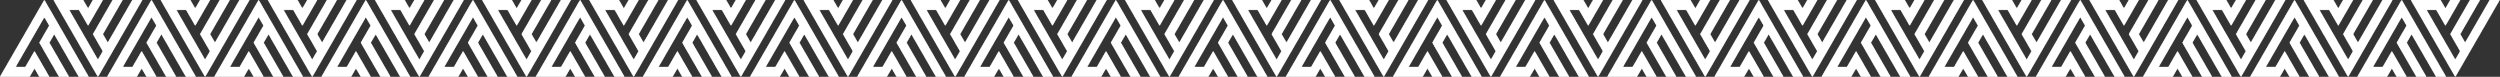
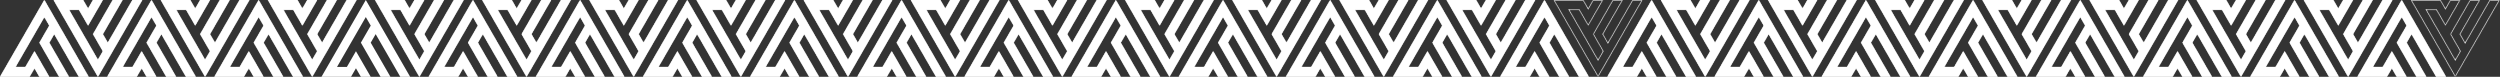
<svg xmlns="http://www.w3.org/2000/svg" width="2083" height="64" viewBox="0 0 2083 64" fill="none">
  <rect x="0" y="0" width="2083" height="64" fill="#333333" stroke="none" />
  <mask id="path-1-inside-1_1120_336" fill="white">
    <path d="M36.949 14.223L41.054 21.335L32.843 35.558L49.264 64H57.475L41.054 35.558L45.16 28.446L65.686 64H73.898L36.949 5.82337e-05L0 64H24.632L28.737 56.893L32.841 64H41.052L28.737 42.669L21.164 55.788H12.952L36.949 14.223Z" />
    <path d="M81.588 49.777L85.694 42.665L77.483 28.442L93.903 0H102.114L85.694 28.442L89.8 35.554L110.326 0H118.537L81.588 64L44.64 0H69.271L73.377 7.107L77.48 0H85.692L73.377 21.331L65.803 8.212H57.592L81.588 49.777Z" />
    <path d="M126.228 14.223L130.334 21.335L122.123 35.558L138.543 64H146.754L130.334 35.558L134.44 28.446L154.966 64H163.177L126.228 5.82337e-05L89.28 64H113.911L118.017 56.893L122.12 64H130.332L118.017 42.669L110.443 55.788H102.232L126.228 14.223Z" />
    <path d="M170.868 49.777L174.974 42.665L166.762 28.442L183.183 5.72205e-05H191.394L174.974 28.442L179.08 35.554L199.606 5.72205e-05H207.817L170.868 64L133.919 5.72205e-05H158.551L162.657 7.107L166.76 5.72205e-05H174.971L162.657 21.331L155.083 8.212H146.872L170.868 49.777Z" />
    <path d="M215.508 14.223L219.614 21.335L211.402 35.558L227.823 64H236.034L219.614 35.558L223.719 28.446L244.245 64H252.457L215.508 5.82337e-05L178.559 64H203.191L207.297 56.893L211.4 64H219.611L207.297 42.669L199.723 55.788H191.511L215.508 14.223Z" />
    <path d="M260.148 49.777L264.253 42.665L256.042 28.442L272.462 5.72205e-05H280.674L264.253 28.442L268.359 35.554L288.885 5.72205e-05H297.097L260.148 64L223.199 5.72205e-05H247.831L251.936 7.107L256.04 5.72205e-05H264.251L251.936 21.331L244.363 8.212H236.151L260.148 49.777Z" />
    <path d="M304.788 14.223L308.893 21.335L300.682 35.558L317.102 64H325.314L308.893 35.558L312.999 28.446L333.525 64H341.736L304.788 5.82337e-05L267.839 64H292.47L296.576 56.893L300.679 64H308.891L296.576 42.669L289.002 55.788H280.791L304.788 14.223Z" />
    <path d="M349.427 49.777L353.533 42.665L345.322 28.442L361.742 5.72205e-05H369.953L353.533 28.442L357.639 35.554L378.165 5.72205e-05H386.376L349.427 64L312.479 5.72205e-05H337.11L341.216 7.107L345.319 5.72205e-05H353.531L341.216 21.331L333.642 8.212H325.431L349.427 49.777Z" />
    <path d="M394.067 14.223L398.173 21.335L389.961 35.558L406.382 64H414.593L398.173 35.558L402.279 28.446L422.805 64H431.016L394.067 5.82337e-05L357.118 64H381.75L385.856 56.893L389.959 64H398.17L385.856 42.669L378.282 55.788H370.071L394.067 14.223Z" />
    <path d="M438.707 49.777L442.813 42.665L434.601 28.442L451.022 5.72205e-05H459.233L442.813 28.442L446.918 35.554L467.444 5.72205e-05H475.656L438.707 64L401.758 5.72205e-05H426.39L430.496 7.107L434.599 5.72205e-05H442.81L430.496 21.331L422.922 8.212H414.71L438.707 49.777Z" />
    <path d="M483.347 14.223L487.452 21.335L479.241 35.558L495.661 64H503.873L487.452 35.558L491.558 28.446L512.084 64H520.296L483.347 5.82337e-05L446.398 64H471.03L475.135 56.893L479.239 64H487.45L475.135 42.669L467.562 55.788H459.35L483.347 14.223Z" />
    <path d="M527.987 49.777L532.092 42.665L523.881 28.442L540.301 5.72205e-05H548.513L532.092 28.442L536.198 35.554L556.724 5.72205e-05H564.935L527.987 64L491.038 5.72205e-05H515.669L519.775 7.107L523.878 5.72205e-05H532.09L519.775 21.331L512.201 8.212H503.99L527.987 49.777Z" />
    <path d="M572.626 14.223L576.732 21.335L568.521 35.558L584.941 64H593.152L576.732 35.558L580.838 28.446L601.364 64H609.575L572.626 5.82337e-05L535.678 64H560.309L564.415 56.893L568.518 64H576.73L564.415 42.669L556.841 55.788H548.63L572.626 14.223Z" />
    <path d="M617.266 49.777L621.372 42.665L613.16 28.442L629.581 5.72205e-05H637.792L621.372 28.442L625.478 35.554L646.004 5.72205e-05H654.215L617.266 64L580.317 5.72205e-05H604.949L609.055 7.107L613.158 5.72205e-05H621.369L609.055 21.331L601.481 8.212H593.27L617.266 49.777Z" />
    <path d="M661.906 14.223L666.012 21.335L657.8 35.558L674.221 64H682.432L666.012 35.558L670.117 28.446L690.643 64H698.855L661.906 5.82337e-05L624.957 64H649.589L653.695 56.893L657.798 64H666.009L653.695 42.669L646.121 55.788H637.909L661.906 14.223Z" />
    <path d="M706.546 49.777L710.651 42.665L702.44 28.442L718.86 5.72205e-05H727.072L710.651 28.442L714.757 35.554L735.283 5.72205e-05H743.495L706.546 64L669.597 5.72205e-05H694.229L698.334 7.107L702.438 5.72205e-05H710.649L698.334 21.331L690.76 8.212H682.549L706.546 49.777Z" />
    <path d="M751.185 14.223L755.291 21.335L747.08 35.558L763.5 64H771.711L755.291 35.558L759.397 28.446L779.923 64H788.134L751.185 5.82337e-05L714.237 64H738.868L742.974 56.893L747.077 64H755.289L742.974 42.669L735.4 55.788H727.189L751.185 14.223Z" />
    <path d="M795.825 49.777L799.931 42.665L791.72 28.442L808.14 5.72205e-05H816.351L799.931 28.442L804.037 35.554L824.563 5.72205e-05H832.774L795.825 64L758.876 5.72205e-05H783.508L787.614 7.107L791.717 5.72205e-05H799.929L787.614 21.331L780.04 8.212H771.829L795.825 49.777Z" />
    <path d="M840.465 14.223L844.571 21.335L836.359 35.558L852.78 64H860.991L844.571 35.558L848.676 28.446L869.202 64H877.414L840.465 5.82337e-05L803.516 64H828.148L832.254 56.893L836.357 64H844.568L832.254 42.669L824.68 55.788H816.468L840.465 14.223Z" />
    <path d="M885.105 49.777L889.21 42.665L880.999 28.442L897.419 5.72205e-05H905.631L889.21 28.442L893.316 35.554L913.842 5.72205e-05H922.054L885.105 64L848.156 5.72205e-05H872.788L876.893 7.107L880.997 5.72205e-05H889.208L876.893 21.331L869.32 8.212H861.108L885.105 49.777Z" />
    <path d="M929.745 14.223L933.85 21.335L925.639 35.558L942.059 64H950.271L933.85 35.558L937.956 28.446L958.482 64H966.693L929.745 5.82337e-05L892.796 64H917.427L921.533 56.893L925.636 64H933.848L921.533 42.669L913.959 55.788H905.748L929.745 14.223Z" />
    <path d="M974.384 49.777L978.49 42.665L970.279 28.442L986.699 5.72205e-05H994.91L978.49 28.442L982.596 35.554L1003.12 5.72205e-05H1011.33L974.384 64L937.435 5.72205e-05H962.067L966.173 7.107L970.276 5.72205e-05H978.488L966.173 21.331L958.599 8.212H950.388L974.384 49.777Z" />
    <path d="M1019.02 14.223L1023.13 21.335L1014.92 35.558L1031.34 64H1039.55L1023.13 35.558L1027.24 28.446L1047.76 64H1055.97L1019.02 5.82337e-05L982.075 64H1006.71L1010.81 56.893L1014.92 64H1023.13L1010.81 42.669L1003.24 55.788H995.027L1019.02 14.223Z" />
    <path d="M1063.66 49.777L1067.77 42.665L1059.56 28.442L1075.98 5.72205e-05H1084.19L1067.77 28.442L1071.88 35.554L1092.4 5.72205e-05H1100.61L1063.66 64L1026.72 5.72205e-05H1051.35L1055.45 7.107L1059.56 5.72205e-05H1067.77L1055.45 21.331L1047.88 8.212H1039.67L1063.66 49.777Z" />
    <path d="M1108.3 14.223L1112.41 21.335L1104.2 35.558L1120.62 64H1128.83L1112.41 35.558L1116.52 28.446L1137.04 64H1145.25L1108.3 5.82337e-05L1071.35 64H1095.99L1100.09 56.893L1104.2 64H1112.41L1100.09 42.669L1092.52 55.788H1084.31L1108.3 14.223Z" />
    <path d="M1152.94 49.777L1157.05 42.665L1148.84 28.442L1165.26 5.72205e-05H1173.47L1157.05 28.442L1161.15 35.554L1181.68 5.72205e-05H1189.89L1152.94 64L1115.99 5.72205e-05H1140.63L1144.73 7.107L1148.84 5.72205e-05H1157.05L1144.73 21.331L1137.16 8.212H1128.95L1152.94 49.777Z" />
    <path d="M1197.58 14.223L1201.69 21.335L1193.48 35.558L1209.9 64H1218.11L1201.69 35.558L1205.79 28.446L1226.32 64H1234.53L1197.58 5.82337e-05L1160.63 64H1185.27L1189.37 56.893L1193.48 64H1201.69L1189.37 42.669L1181.8 55.788H1173.59L1197.58 14.223Z" />
    <path d="M1242.22 49.777L1246.33 42.665L1238.12 28.442L1254.54 5.72205e-05H1262.75L1246.33 28.442L1250.43 35.554L1270.96 5.72205e-05H1279.17L1242.22 64L1205.27 5.72205e-05H1229.91L1234.01 7.107L1238.11 5.72205e-05H1246.33L1234.01 21.331L1226.44 8.212H1218.23L1242.22 49.777Z" />
    <path d="M1286.86 14.223L1290.97 21.335L1282.76 35.558L1299.18 64H1307.39L1290.97 35.558L1295.07 28.446L1315.6 64H1323.81L1286.86 5.82337e-05L1249.91 64H1274.55L1278.65 56.893L1282.75 64H1290.97L1278.65 42.669L1271.08 55.788H1262.87L1286.86 14.223Z" />
    <path d="M1331.5 49.777L1335.61 42.665L1327.4 28.442L1343.82 5.72205e-05H1352.03L1335.61 28.442L1339.71 35.554L1360.24 5.72205e-05H1368.45L1331.5 64L1294.55 5.72205e-05H1319.19L1323.29 7.107L1327.39 5.72205e-05H1335.61L1323.29 21.331L1315.72 8.212H1307.51L1331.5 49.777Z" />
    <path d="M1376.14 14.223L1380.25 21.335L1372.04 35.558L1388.46 64H1396.67L1380.25 35.558L1384.35 28.446L1404.88 64H1413.09L1376.14 5.82337e-05L1339.19 64H1363.83L1367.93 56.893L1372.03 64H1380.25L1367.93 42.669L1360.36 55.788H1352.15L1376.14 14.223Z" />
    <path d="M1420.78 49.777L1424.89 42.665L1416.68 28.442L1433.1 5.72205e-05H1441.31L1424.89 28.442L1428.99 35.554L1449.52 5.72205e-05H1457.73L1420.78 64L1383.83 5.72205e-05H1408.46L1412.57 7.107L1416.67 5.72205e-05H1424.89L1412.57 21.331L1405 8.212H1396.79L1420.78 49.777Z" />
    <path d="M1465.42 14.223L1469.53 21.335L1461.32 35.558L1477.74 64H1485.95L1469.53 35.558L1473.63 28.446L1494.16 64H1502.37L1465.42 5.82337e-05L1428.47 64H1453.1L1457.21 56.893L1461.31 64H1469.53L1457.21 42.669L1449.64 55.788H1441.43L1465.42 14.223Z" />
    <path d="M1510.06 49.777L1514.17 42.665L1505.96 28.442L1522.38 5.72205e-05H1530.59L1514.17 28.442L1518.27 35.554L1538.8 5.72205e-05H1547.01L1510.06 64L1473.11 5.72205e-05H1497.74L1501.85 7.107L1505.95 5.72205e-05H1514.16L1501.85 21.331L1494.28 8.212H1486.07L1510.06 49.777Z" />
    <path d="M1554.7 14.223L1558.81 21.335L1550.6 35.558L1567.02 64H1575.23L1558.81 35.558L1562.91 28.446L1583.44 64H1591.65L1554.7 5.82337e-05L1517.75 64H1542.38L1546.49 56.893L1550.59 64H1558.8L1546.49 42.669L1538.92 55.788H1530.7L1554.7 14.223Z" />
    <path d="M1599.34 49.777L1603.45 42.665L1595.24 28.442L1611.66 5.72205e-05H1619.87L1603.45 28.442L1607.55 35.554L1628.08 5.72205e-05H1636.29L1599.34 64L1562.39 5.72205e-05H1587.02L1591.13 7.107L1595.23 5.72205e-05H1603.44L1591.13 21.331L1583.56 8.212H1575.34L1599.34 49.777Z" />
    <path d="M1643.98 14.223L1648.09 21.335L1639.88 35.558L1656.3 64H1664.51L1648.09 35.558L1652.19 28.446L1672.72 64H1680.93L1643.98 5.82337e-05L1607.03 64H1631.66L1635.77 56.893L1639.87 64H1648.08L1635.77 42.669L1628.2 55.788H1619.98L1643.98 14.223Z" />
    <path d="M1688.62 49.777L1692.73 42.665L1684.52 28.442L1700.94 5.72205e-05H1709.15L1692.73 28.442L1696.83 35.554L1717.36 5.72205e-05H1725.57L1688.62 64L1651.67 5.72205e-05H1676.3L1680.41 7.107L1684.51 5.72205e-05H1692.72L1680.41 21.331L1672.84 8.212H1664.62L1688.62 49.777Z" />
    <path d="M1733.26 14.223L1737.37 21.335L1729.15 35.558L1745.58 64H1753.79L1737.37 35.558L1741.47 28.446L1762 64H1770.21L1733.26 5.82337e-05L1696.31 64H1720.94L1725.05 56.893L1729.15 64H1737.36L1725.05 42.669L1717.48 55.788H1709.26L1733.26 14.223Z" />
    <path d="M1777.9 49.777L1782.01 42.665L1773.79 28.442L1790.21 5.72205e-05H1798.43L1782.01 28.442L1786.11 35.554L1806.64 5.72205e-05H1814.85L1777.9 64L1740.95 5.72205e-05H1765.58L1769.69 7.107L1773.79 5.72205e-05H1782L1769.69 21.331L1762.11 8.212H1753.9L1777.9 49.777Z" />
    <path d="M1822.54 14.223L1826.65 21.335L1818.43 35.558L1834.85 64H1843.07L1826.65 35.558L1830.75 28.446L1851.28 64H1859.49L1822.54 5.82337e-05L1785.59 64H1810.22L1814.33 56.893L1818.43 64H1826.64L1814.33 42.669L1806.75 55.788H1798.54L1822.54 14.223Z" />
    <path d="M1867.18 49.777L1871.29 42.665L1863.07 28.442L1879.49 5.72205e-05H1887.71L1871.29 28.442L1875.39 35.554L1895.92 5.72205e-05H1904.13L1867.18 64L1830.23 5.72205e-05H1854.86L1858.97 7.107L1863.07 5.72205e-05H1871.28L1858.97 21.331L1851.39 8.212H1843.18L1867.18 49.777Z" />
    <path d="M1911.82 14.223L1915.93 21.335L1907.71 35.558L1924.13 64H1932.35L1915.93 35.558L1920.03 28.446L1940.56 64H1948.77L1911.82 5.82337e-05L1874.87 64H1899.5L1903.61 56.893L1907.71 64H1915.92L1903.61 42.669L1896.03 55.788H1887.82L1911.82 14.223Z" />
    <path d="M1956.46 49.777L1960.56 42.665L1952.35 28.442L1968.77 5.72205e-05H1976.99L1960.56 28.442L1964.67 35.554L1985.2 5.72205e-05H1993.41L1956.46 64L1919.51 5.72205e-05H1944.14L1948.25 7.107L1952.35 5.72205e-05H1960.56L1948.25 21.331L1940.67 8.212H1932.46L1956.46 49.777Z" />
    <path d="M2001.1 14.223L2005.2 21.335L1996.99 35.558L2013.41 64H2021.63L2005.2 35.558L2009.31 28.446L2029.84 64H2038.05L2001.1 5.82337e-05L1964.15 64H1988.78L1992.89 56.893L1996.99 64H2005.2L1992.89 42.669L1985.31 55.788H1977.1L2001.1 14.223Z" />
    <path d="M2045.74 49.777L2049.84 42.665L2041.63 28.442L2058.05 5.72205e-05H2066.26L2049.84 28.442L2053.95 35.554L2074.48 5.72205e-05H2082.69L2045.74 64L2008.79 5.72205e-05H2033.42L2037.53 7.107L2041.63 5.72205e-05H2049.84L2037.53 21.331L2029.95 8.212H2021.74L2045.74 49.777Z" />
  </mask>
  <path d="M36.949 14.223L41.054 21.335L32.843 35.558L49.264 64H57.475L41.054 35.558L45.16 28.446L65.686 64H73.898L36.949 5.82337e-05L0 64H24.632L28.737 56.893L32.841 64H41.052L28.737 42.669L21.164 55.788H12.952L36.949 14.223Z" fill="white" />
  <path d="M81.588 49.777L85.694 42.665L77.483 28.442L93.903 0H102.114L85.694 28.442L89.8 35.554L110.326 0H118.537L81.588 64L44.64 0H69.271L73.377 7.107L77.48 0H85.692L73.377 21.331L65.803 8.212H57.592L81.588 49.777Z" fill="white" />
  <path d="M126.228 14.223L130.334 21.335L122.123 35.558L138.543 64H146.754L130.334 35.558L134.44 28.446L154.966 64H163.177L126.228 5.82337e-05L89.28 64H113.911L118.017 56.893L122.12 64H130.332L118.017 42.669L110.443 55.788H102.232L126.228 14.223Z" fill="white" />
  <path d="M170.868 49.777L174.974 42.665L166.762 28.442L183.183 5.72205e-05H191.394L174.974 28.442L179.08 35.554L199.606 5.72205e-05H207.817L170.868 64L133.919 5.72205e-05H158.551L162.657 7.107L166.76 5.72205e-05H174.971L162.657 21.331L155.083 8.212H146.872L170.868 49.777Z" fill="white" />
  <path d="M215.508 14.223L219.614 21.335L211.402 35.558L227.823 64H236.034L219.614 35.558L223.719 28.446L244.245 64H252.457L215.508 5.82337e-05L178.559 64H203.191L207.297 56.893L211.4 64H219.611L207.297 42.669L199.723 55.788H191.511L215.508 14.223Z" fill="white" />
  <path d="M260.148 49.777L264.253 42.665L256.042 28.442L272.462 5.72205e-05H280.674L264.253 28.442L268.359 35.554L288.885 5.72205e-05H297.097L260.148 64L223.199 5.72205e-05H247.831L251.936 7.107L256.04 5.72205e-05H264.251L251.936 21.331L244.363 8.212H236.151L260.148 49.777Z" fill="white" />
  <path d="M304.788 14.223L308.893 21.335L300.682 35.558L317.102 64H325.314L308.893 35.558L312.999 28.446L333.525 64H341.736L304.788 5.82337e-05L267.839 64H292.47L296.576 56.893L300.679 64H308.891L296.576 42.669L289.002 55.788H280.791L304.788 14.223Z" fill="white" />
  <path d="M349.427 49.777L353.533 42.665L345.322 28.442L361.742 5.72205e-05H369.953L353.533 28.442L357.639 35.554L378.165 5.72205e-05H386.376L349.427 64L312.479 5.72205e-05H337.11L341.216 7.107L345.319 5.72205e-05H353.531L341.216 21.331L333.642 8.212H325.431L349.427 49.777Z" fill="white" />
  <path d="M394.067 14.223L398.173 21.335L389.961 35.558L406.382 64H414.593L398.173 35.558L402.279 28.446L422.805 64H431.016L394.067 5.82337e-05L357.118 64H381.75L385.856 56.893L389.959 64H398.17L385.856 42.669L378.282 55.788H370.071L394.067 14.223Z" fill="white" />
  <path d="M438.707 49.777L442.813 42.665L434.601 28.442L451.022 5.72205e-05H459.233L442.813 28.442L446.918 35.554L467.444 5.72205e-05H475.656L438.707 64L401.758 5.72205e-05H426.39L430.496 7.107L434.599 5.72205e-05H442.81L430.496 21.331L422.922 8.212H414.71L438.707 49.777Z" fill="white" />
  <path d="M483.347 14.223L487.452 21.335L479.241 35.558L495.661 64H503.873L487.452 35.558L491.558 28.446L512.084 64H520.296L483.347 5.82337e-05L446.398 64H471.03L475.135 56.893L479.239 64H487.45L475.135 42.669L467.562 55.788H459.35L483.347 14.223Z" fill="white" />
  <path d="M527.987 49.777L532.092 42.665L523.881 28.442L540.301 5.72205e-05H548.513L532.092 28.442L536.198 35.554L556.724 5.72205e-05H564.935L527.987 64L491.038 5.72205e-05H515.669L519.775 7.107L523.878 5.72205e-05H532.09L519.775 21.331L512.201 8.212H503.99L527.987 49.777Z" fill="white" />
  <path d="M572.626 14.223L576.732 21.335L568.521 35.558L584.941 64H593.152L576.732 35.558L580.838 28.446L601.364 64H609.575L572.626 5.82337e-05L535.678 64H560.309L564.415 56.893L568.518 64H576.73L564.415 42.669L556.841 55.788H548.63L572.626 14.223Z" fill="white" />
  <path d="M617.266 49.777L621.372 42.665L613.16 28.442L629.581 5.72205e-05H637.792L621.372 28.442L625.478 35.554L646.004 5.72205e-05H654.215L617.266 64L580.317 5.72205e-05H604.949L609.055 7.107L613.158 5.72205e-05H621.369L609.055 21.331L601.481 8.212H593.27L617.266 49.777Z" fill="white" />
  <path d="M661.906 14.223L666.012 21.335L657.8 35.558L674.221 64H682.432L666.012 35.558L670.117 28.446L690.643 64H698.855L661.906 5.82337e-05L624.957 64H649.589L653.695 56.893L657.798 64H666.009L653.695 42.669L646.121 55.788H637.909L661.906 14.223Z" fill="white" />
  <path d="M706.546 49.777L710.651 42.665L702.44 28.442L718.86 5.72205e-05H727.072L710.651 28.442L714.757 35.554L735.283 5.72205e-05H743.495L706.546 64L669.597 5.72205e-05H694.229L698.334 7.107L702.438 5.72205e-05H710.649L698.334 21.331L690.76 8.212H682.549L706.546 49.777Z" fill="white" />
  <path d="M751.185 14.223L755.291 21.335L747.08 35.558L763.5 64H771.711L755.291 35.558L759.397 28.446L779.923 64H788.134L751.185 5.82337e-05L714.237 64H738.868L742.974 56.893L747.077 64H755.289L742.974 42.669L735.4 55.788H727.189L751.185 14.223Z" fill="white" />
  <path d="M795.825 49.777L799.931 42.665L791.72 28.442L808.14 5.72205e-05H816.351L799.931 28.442L804.037 35.554L824.563 5.72205e-05H832.774L795.825 64L758.876 5.72205e-05H783.508L787.614 7.107L791.717 5.72205e-05H799.929L787.614 21.331L780.04 8.212H771.829L795.825 49.777Z" fill="white" />
  <path d="M840.465 14.223L844.571 21.335L836.359 35.558L852.78 64H860.991L844.571 35.558L848.676 28.446L869.202 64H877.414L840.465 5.82337e-05L803.516 64H828.148L832.254 56.893L836.357 64H844.568L832.254 42.669L824.68 55.788H816.468L840.465 14.223Z" fill="white" />
  <path d="M885.105 49.777L889.21 42.665L880.999 28.442L897.419 5.72205e-05H905.631L889.21 28.442L893.316 35.554L913.842 5.72205e-05H922.054L885.105 64L848.156 5.72205e-05H872.788L876.893 7.107L880.997 5.72205e-05H889.208L876.893 21.331L869.32 8.212H861.108L885.105 49.777Z" fill="white" />
  <path d="M929.745 14.223L933.85 21.335L925.639 35.558L942.059 64H950.271L933.85 35.558L937.956 28.446L958.482 64H966.693L929.745 5.82337e-05L892.796 64H917.427L921.533 56.893L925.636 64H933.848L921.533 42.669L913.959 55.788H905.748L929.745 14.223Z" fill="white" />
  <path d="M974.384 49.777L978.49 42.665L970.279 28.442L986.699 5.72205e-05H994.91L978.49 28.442L982.596 35.554L1003.12 5.72205e-05H1011.33L974.384 64L937.435 5.72205e-05H962.067L966.173 7.107L970.276 5.72205e-05H978.488L966.173 21.331L958.599 8.212H950.388L974.384 49.777Z" fill="white" />
  <path d="M1019.02 14.223L1023.13 21.335L1014.92 35.558L1031.34 64H1039.55L1023.13 35.558L1027.24 28.446L1047.76 64H1055.97L1019.02 5.82337e-05L982.075 64H1006.71L1010.81 56.893L1014.92 64H1023.13L1010.81 42.669L1003.24 55.788H995.027L1019.02 14.223Z" fill="white" />
  <path d="M1063.66 49.777L1067.77 42.665L1059.56 28.442L1075.98 5.72205e-05H1084.19L1067.77 28.442L1071.88 35.554L1092.4 5.72205e-05H1100.61L1063.66 64L1026.72 5.72205e-05H1051.35L1055.45 7.107L1059.56 5.72205e-05H1067.77L1055.45 21.331L1047.88 8.212H1039.67L1063.66 49.777Z" fill="white" />
  <path d="M1108.3 14.223L1112.41 21.335L1104.2 35.558L1120.62 64H1128.83L1112.41 35.558L1116.52 28.446L1137.04 64H1145.25L1108.3 5.82337e-05L1071.35 64H1095.99L1100.09 56.893L1104.2 64H1112.41L1100.09 42.669L1092.52 55.788H1084.31L1108.3 14.223Z" fill="white" />
  <path d="M1152.94 49.777L1157.05 42.665L1148.84 28.442L1165.26 5.72205e-05H1173.47L1157.05 28.442L1161.15 35.554L1181.68 5.72205e-05H1189.89L1152.94 64L1115.99 5.72205e-05H1140.63L1144.73 7.107L1148.84 5.72205e-05H1157.05L1144.73 21.331L1137.16 8.212H1128.95L1152.94 49.777Z" fill="white" />
  <path d="M1197.58 14.223L1201.69 21.335L1193.48 35.558L1209.9 64H1218.11L1201.69 35.558L1205.79 28.446L1226.32 64H1234.53L1197.58 5.82337e-05L1160.63 64H1185.27L1189.37 56.893L1193.48 64H1201.69L1189.37 42.669L1181.8 55.788H1173.59L1197.58 14.223Z" fill="white" />
  <path d="M1242.22 49.777L1246.33 42.665L1238.12 28.442L1254.54 5.72205e-05H1262.75L1246.33 28.442L1250.43 35.554L1270.96 5.72205e-05H1279.17L1242.22 64L1205.27 5.72205e-05H1229.91L1234.01 7.107L1238.11 5.72205e-05H1246.33L1234.01 21.331L1226.44 8.212H1218.23L1242.22 49.777Z" fill="white" />
  <path d="M1286.86 14.223L1290.97 21.335L1282.76 35.558L1299.18 64H1307.39L1290.97 35.558L1295.07 28.446L1315.6 64H1323.81L1286.86 5.82337e-05L1249.91 64H1274.55L1278.65 56.893L1282.75 64H1290.97L1278.65 42.669L1271.08 55.788H1262.87L1286.86 14.223Z" fill="white" />
-   <path d="M1331.5 49.777L1335.61 42.665L1327.4 28.442L1343.82 5.72205e-05H1352.03L1335.61 28.442L1339.71 35.554L1360.24 5.72205e-05H1368.45L1331.5 64L1294.55 5.72205e-05H1319.19L1323.29 7.107L1327.39 5.72205e-05H1335.61L1323.29 21.331L1315.72 8.212H1307.51L1331.5 49.777Z" fill="white" />
  <path d="M1376.14 14.223L1380.25 21.335L1372.04 35.558L1388.46 64H1396.67L1380.25 35.558L1384.35 28.446L1404.88 64H1413.09L1376.14 5.82337e-05L1339.19 64H1363.83L1367.93 56.893L1372.03 64H1380.25L1367.93 42.669L1360.36 55.788H1352.15L1376.14 14.223Z" fill="white" />
  <path d="M1420.78 49.777L1424.89 42.665L1416.68 28.442L1433.1 5.72205e-05H1441.31L1424.89 28.442L1428.99 35.554L1449.52 5.72205e-05H1457.73L1420.78 64L1383.83 5.72205e-05H1408.46L1412.57 7.107L1416.67 5.72205e-05H1424.89L1412.57 21.331L1405 8.212H1396.79L1420.78 49.777Z" fill="white" />
  <path d="M1465.42 14.223L1469.53 21.335L1461.32 35.558L1477.74 64H1485.95L1469.53 35.558L1473.63 28.446L1494.16 64H1502.37L1465.42 5.82337e-05L1428.47 64H1453.1L1457.21 56.893L1461.31 64H1469.53L1457.21 42.669L1449.64 55.788H1441.43L1465.42 14.223Z" fill="white" />
  <path d="M1510.06 49.777L1514.17 42.665L1505.96 28.442L1522.38 5.72205e-05H1530.59L1514.17 28.442L1518.27 35.554L1538.8 5.72205e-05H1547.01L1510.06 64L1473.11 5.72205e-05H1497.74L1501.85 7.107L1505.95 5.72205e-05H1514.16L1501.85 21.331L1494.28 8.212H1486.07L1510.06 49.777Z" fill="white" />
  <path d="M1554.7 14.223L1558.81 21.335L1550.6 35.558L1567.02 64H1575.23L1558.81 35.558L1562.91 28.446L1583.44 64H1591.65L1554.7 5.82337e-05L1517.75 64H1542.38L1546.49 56.893L1550.59 64H1558.8L1546.49 42.669L1538.92 55.788H1530.7L1554.7 14.223Z" fill="white" />
  <path d="M1599.34 49.777L1603.45 42.665L1595.24 28.442L1611.66 5.72205e-05H1619.87L1603.45 28.442L1607.55 35.554L1628.08 5.72205e-05H1636.29L1599.34 64L1562.39 5.72205e-05H1587.02L1591.13 7.107L1595.23 5.72205e-05H1603.44L1591.13 21.331L1583.56 8.212H1575.34L1599.34 49.777Z" fill="white" />
  <path d="M1643.98 14.223L1648.09 21.335L1639.88 35.558L1656.3 64H1664.51L1648.09 35.558L1652.19 28.446L1672.72 64H1680.93L1643.98 5.82337e-05L1607.03 64H1631.66L1635.77 56.893L1639.87 64H1648.08L1635.77 42.669L1628.2 55.788H1619.98L1643.98 14.223Z" fill="white" />
  <path d="M1688.62 49.777L1692.73 42.665L1684.52 28.442L1700.94 5.72205e-05H1709.15L1692.73 28.442L1696.83 35.554L1717.36 5.72205e-05H1725.57L1688.62 64L1651.67 5.72205e-05H1676.3L1680.41 7.107L1684.51 5.72205e-05H1692.72L1680.41 21.331L1672.84 8.212H1664.62L1688.62 49.777Z" fill="white" />
  <path d="M1733.26 14.223L1737.37 21.335L1729.15 35.558L1745.58 64H1753.79L1737.37 35.558L1741.47 28.446L1762 64H1770.21L1733.26 5.82337e-05L1696.31 64H1720.94L1725.05 56.893L1729.15 64H1737.36L1725.05 42.669L1717.48 55.788H1709.26L1733.26 14.223Z" fill="white" />
  <path d="M1777.9 49.777L1782.01 42.665L1773.79 28.442L1790.21 5.72205e-05H1798.43L1782.01 28.442L1786.11 35.554L1806.64 5.72205e-05H1814.85L1777.9 64L1740.95 5.72205e-05H1765.58L1769.69 7.107L1773.79 5.72205e-05H1782L1769.69 21.331L1762.11 8.212H1753.9L1777.9 49.777Z" fill="white" />
  <path d="M1822.54 14.223L1826.65 21.335L1818.43 35.558L1834.85 64H1843.07L1826.65 35.558L1830.75 28.446L1851.28 64H1859.49L1822.54 5.82337e-05L1785.59 64H1810.22L1814.33 56.893L1818.43 64H1826.64L1814.33 42.669L1806.75 55.788H1798.54L1822.54 14.223Z" fill="white" />
  <path d="M1867.18 49.777L1871.29 42.665L1863.07 28.442L1879.49 5.72205e-05H1887.71L1871.29 28.442L1875.39 35.554L1895.92 5.72205e-05H1904.13L1867.18 64L1830.23 5.72205e-05H1854.86L1858.97 7.107L1863.07 5.72205e-05H1871.28L1858.97 21.331L1851.39 8.212H1843.18L1867.18 49.777Z" fill="white" />
  <path d="M1911.82 14.223L1915.93 21.335L1907.71 35.558L1924.13 64H1932.35L1915.93 35.558L1920.03 28.446L1940.56 64H1948.77L1911.82 5.82337e-05L1874.87 64H1899.5L1903.61 56.893L1907.71 64H1915.92L1903.61 42.669L1896.03 55.788H1887.82L1911.82 14.223Z" fill="white" />
  <path d="M1956.46 49.777L1960.56 42.665L1952.35 28.442L1968.77 5.72205e-05H1976.99L1960.56 28.442L1964.67 35.554L1985.2 5.72205e-05H1993.41L1956.46 64L1919.51 5.72205e-05H1944.14L1948.25 7.107L1952.35 5.72205e-05H1960.56L1948.25 21.331L1940.67 8.212H1932.46L1956.46 49.777Z" fill="white" />
  <path d="M2001.1 14.223L2005.2 21.335L1996.99 35.558L2013.41 64H2021.63L2005.2 35.558L2009.31 28.446L2029.84 64H2038.05L2001.1 5.82337e-05L1964.15 64H1988.78L1992.89 56.893L1996.99 64H2005.2L1992.89 42.669L1985.31 55.788H1977.1L2001.1 14.223Z" fill="white" />
-   <path d="M2045.74 49.777L2049.84 42.665L2041.63 28.442L2058.05 5.72205e-05H2066.26L2049.84 28.442L2053.95 35.554L2074.48 5.72205e-05H2082.69L2045.74 64L2008.79 5.72205e-05H2033.42L2037.53 7.107L2041.63 5.72205e-05H2049.84L2037.53 21.331L2029.95 8.212H2021.74L2045.74 49.777Z" fill="white" />
  <path d="M36.949 14.223L41.054 21.335L32.843 35.558L49.264 64H57.475L41.054 35.558L45.16 28.446L65.686 64H73.898L36.949 5.82337e-05L0 64H24.632L28.737 56.893L32.841 64H41.052L28.737 42.669L21.164 55.788H12.952L36.949 14.223Z" stroke="white" stroke-width="0.961" mask="url(#path-1-inside-1_1120_336)" />
  <path d="M81.588 49.777L85.694 42.665L77.483 28.442L93.903 0H102.114L85.694 28.442L89.8 35.554L110.326 0H118.537L81.588 64L44.64 0H69.271L73.377 7.107L77.48 0H85.692L73.377 21.331L65.803 8.212H57.592L81.588 49.777Z" stroke="white" stroke-width="0.961" mask="url(#path-1-inside-1_1120_336)" />
  <path d="M126.228 14.223L130.334 21.335L122.123 35.558L138.543 64H146.754L130.334 35.558L134.44 28.446L154.966 64H163.177L126.228 5.82337e-05L89.28 64H113.911L118.017 56.893L122.12 64H130.332L118.017 42.669L110.443 55.788H102.232L126.228 14.223Z" stroke="white" stroke-width="0.961" mask="url(#path-1-inside-1_1120_336)" />
  <path d="M170.868 49.777L174.974 42.665L166.762 28.442L183.183 5.72205e-05H191.394L174.974 28.442L179.08 35.554L199.606 5.72205e-05H207.817L170.868 64L133.919 5.72205e-05H158.551L162.657 7.107L166.76 5.72205e-05H174.971L162.657 21.331L155.083 8.212H146.872L170.868 49.777Z" stroke="white" stroke-width="0.961" mask="url(#path-1-inside-1_1120_336)" />
  <path d="M215.508 14.223L219.614 21.335L211.402 35.558L227.823 64H236.034L219.614 35.558L223.719 28.446L244.245 64H252.457L215.508 5.82337e-05L178.559 64H203.191L207.297 56.893L211.4 64H219.611L207.297 42.669L199.723 55.788H191.511L215.508 14.223Z" stroke="white" stroke-width="0.961" mask="url(#path-1-inside-1_1120_336)" />
  <path d="M260.148 49.777L264.253 42.665L256.042 28.442L272.462 5.72205e-05H280.674L264.253 28.442L268.359 35.554L288.885 5.72205e-05H297.097L260.148 64L223.199 5.72205e-05H247.831L251.936 7.107L256.04 5.72205e-05H264.251L251.936 21.331L244.363 8.212H236.151L260.148 49.777Z" stroke="white" stroke-width="0.961" mask="url(#path-1-inside-1_1120_336)" />
-   <path d="M304.788 14.223L308.893 21.335L300.682 35.558L317.102 64H325.314L308.893 35.558L312.999 28.446L333.525 64H341.736L304.788 5.82337e-05L267.839 64H292.47L296.576 56.893L300.679 64H308.891L296.576 42.669L289.002 55.788H280.791L304.788 14.223Z" stroke="white" stroke-width="0.961" mask="url(#path-1-inside-1_1120_336)" />
  <path d="M349.427 49.777L353.533 42.665L345.322 28.442L361.742 5.72205e-05H369.953L353.533 28.442L357.639 35.554L378.165 5.72205e-05H386.376L349.427 64L312.479 5.72205e-05H337.11L341.216 7.107L345.319 5.72205e-05H353.531L341.216 21.331L333.642 8.212H325.431L349.427 49.777Z" stroke="white" stroke-width="0.961" mask="url(#path-1-inside-1_1120_336)" />
  <path d="M394.067 14.223L398.173 21.335L389.961 35.558L406.382 64H414.593L398.173 35.558L402.279 28.446L422.805 64H431.016L394.067 5.82337e-05L357.118 64H381.75L385.856 56.893L389.959 64H398.17L385.856 42.669L378.282 55.788H370.071L394.067 14.223Z" stroke="white" stroke-width="0.961" mask="url(#path-1-inside-1_1120_336)" />
  <path d="M438.707 49.777L442.813 42.665L434.601 28.442L451.022 5.72205e-05H459.233L442.813 28.442L446.918 35.554L467.444 5.72205e-05H475.656L438.707 64L401.758 5.72205e-05H426.39L430.496 7.107L434.599 5.72205e-05H442.81L430.496 21.331L422.922 8.212H414.71L438.707 49.777Z" stroke="white" stroke-width="0.961" mask="url(#path-1-inside-1_1120_336)" />
  <path d="M483.347 14.223L487.452 21.335L479.241 35.558L495.661 64H503.873L487.452 35.558L491.558 28.446L512.084 64H520.296L483.347 5.82337e-05L446.398 64H471.03L475.135 56.893L479.239 64H487.45L475.135 42.669L467.562 55.788H459.35L483.347 14.223Z" stroke="white" stroke-width="0.961" mask="url(#path-1-inside-1_1120_336)" />
  <path d="M527.987 49.777L532.092 42.665L523.881 28.442L540.301 5.72205e-05H548.513L532.092 28.442L536.198 35.554L556.724 5.72205e-05H564.935L527.987 64L491.038 5.72205e-05H515.669L519.775 7.107L523.878 5.72205e-05H532.09L519.775 21.331L512.201 8.212H503.99L527.987 49.777Z" stroke="white" stroke-width="0.961" mask="url(#path-1-inside-1_1120_336)" />
  <path d="M572.626 14.223L576.732 21.335L568.521 35.558L584.941 64H593.152L576.732 35.558L580.838 28.446L601.364 64H609.575L572.626 5.82337e-05L535.678 64H560.309L564.415 56.893L568.518 64H576.73L564.415 42.669L556.841 55.788H548.63L572.626 14.223Z" stroke="white" stroke-width="0.961" mask="url(#path-1-inside-1_1120_336)" />
  <path d="M617.266 49.777L621.372 42.665L613.16 28.442L629.581 5.72205e-05H637.792L621.372 28.442L625.478 35.554L646.004 5.72205e-05H654.215L617.266 64L580.317 5.72205e-05H604.949L609.055 7.107L613.158 5.72205e-05H621.369L609.055 21.331L601.481 8.212H593.27L617.266 49.777Z" stroke="white" stroke-width="0.961" mask="url(#path-1-inside-1_1120_336)" />
  <path d="M661.906 14.223L666.012 21.335L657.8 35.558L674.221 64H682.432L666.012 35.558L670.117 28.446L690.643 64H698.855L661.906 5.82337e-05L624.957 64H649.589L653.695 56.893L657.798 64H666.009L653.695 42.669L646.121 55.788H637.909L661.906 14.223Z" stroke="white" stroke-width="0.961" mask="url(#path-1-inside-1_1120_336)" />
  <path d="M706.546 49.777L710.651 42.665L702.44 28.442L718.86 5.72205e-05H727.072L710.651 28.442L714.757 35.554L735.283 5.72205e-05H743.495L706.546 64L669.597 5.72205e-05H694.229L698.334 7.107L702.438 5.72205e-05H710.649L698.334 21.331L690.76 8.212H682.549L706.546 49.777Z" stroke="white" stroke-width="0.961" mask="url(#path-1-inside-1_1120_336)" />
  <path d="M751.185 14.223L755.291 21.335L747.08 35.558L763.5 64H771.711L755.291 35.558L759.397 28.446L779.923 64H788.134L751.185 5.82337e-05L714.237 64H738.868L742.974 56.893L747.077 64H755.289L742.974 42.669L735.4 55.788H727.189L751.185 14.223Z" stroke="white" stroke-width="0.961" mask="url(#path-1-inside-1_1120_336)" />
  <path d="M795.825 49.777L799.931 42.665L791.72 28.442L808.14 5.72205e-05H816.351L799.931 28.442L804.037 35.554L824.563 5.72205e-05H832.774L795.825 64L758.876 5.72205e-05H783.508L787.614 7.107L791.717 5.72205e-05H799.929L787.614 21.331L780.04 8.212H771.829L795.825 49.777Z" stroke="white" stroke-width="0.961" mask="url(#path-1-inside-1_1120_336)" />
  <path d="M840.465 14.223L844.571 21.335L836.359 35.558L852.78 64H860.991L844.571 35.558L848.676 28.446L869.202 64H877.414L840.465 5.82337e-05L803.516 64H828.148L832.254 56.893L836.357 64H844.568L832.254 42.669L824.68 55.788H816.468L840.465 14.223Z" stroke="white" stroke-width="0.961" mask="url(#path-1-inside-1_1120_336)" />
  <path d="M885.105 49.777L889.21 42.665L880.999 28.442L897.419 5.72205e-05H905.631L889.21 28.442L893.316 35.554L913.842 5.72205e-05H922.054L885.105 64L848.156 5.72205e-05H872.788L876.893 7.107L880.997 5.72205e-05H889.208L876.893 21.331L869.32 8.212H861.108L885.105 49.777Z" stroke="white" stroke-width="0.961" mask="url(#path-1-inside-1_1120_336)" />
  <path d="M929.745 14.223L933.85 21.335L925.639 35.558L942.059 64H950.271L933.85 35.558L937.956 28.446L958.482 64H966.693L929.745 5.82337e-05L892.796 64H917.427L921.533 56.893L925.636 64H933.848L921.533 42.669L913.959 55.788H905.748L929.745 14.223Z" stroke="white" stroke-width="0.961" mask="url(#path-1-inside-1_1120_336)" />
  <path d="M974.384 49.777L978.49 42.665L970.279 28.442L986.699 5.72205e-05H994.91L978.49 28.442L982.596 35.554L1003.12 5.72205e-05H1011.33L974.384 64L937.435 5.72205e-05H962.067L966.173 7.107L970.276 5.72205e-05H978.488L966.173 21.331L958.599 8.212H950.388L974.384 49.777Z" stroke="white" stroke-width="0.961" mask="url(#path-1-inside-1_1120_336)" />
  <path d="M1019.02 14.223L1023.13 21.335L1014.92 35.558L1031.34 64H1039.55L1023.13 35.558L1027.24 28.446L1047.76 64H1055.97L1019.02 5.82337e-05L982.075 64H1006.71L1010.81 56.893L1014.92 64H1023.13L1010.81 42.669L1003.24 55.788H995.027L1019.02 14.223Z" stroke="white" stroke-width="0.961" mask="url(#path-1-inside-1_1120_336)" />
  <path d="M1063.66 49.777L1067.77 42.665L1059.56 28.442L1075.98 5.72205e-05H1084.19L1067.77 28.442L1071.88 35.554L1092.4 5.72205e-05H1100.61L1063.66 64L1026.72 5.72205e-05H1051.35L1055.45 7.107L1059.56 5.72205e-05H1067.77L1055.45 21.331L1047.88 8.212H1039.67L1063.66 49.777Z" stroke="white" stroke-width="0.961" mask="url(#path-1-inside-1_1120_336)" />
  <path d="M1108.3 14.223L1112.41 21.335L1104.2 35.558L1120.62 64H1128.83L1112.41 35.558L1116.52 28.446L1137.04 64H1145.25L1108.3 5.82337e-05L1071.35 64H1095.99L1100.09 56.893L1104.2 64H1112.41L1100.09 42.669L1092.52 55.788H1084.31L1108.3 14.223Z" stroke="white" stroke-width="0.961" mask="url(#path-1-inside-1_1120_336)" />
  <path d="M1152.94 49.777L1157.05 42.665L1148.84 28.442L1165.26 5.72205e-05H1173.47L1157.05 28.442L1161.15 35.554L1181.68 5.72205e-05H1189.89L1152.94 64L1115.99 5.72205e-05H1140.63L1144.73 7.107L1148.84 5.72205e-05H1157.05L1144.73 21.331L1137.16 8.212H1128.95L1152.94 49.777Z" stroke="white" stroke-width="0.961" mask="url(#path-1-inside-1_1120_336)" />
  <path d="M1197.58 14.223L1201.69 21.335L1193.48 35.558L1209.9 64H1218.11L1201.69 35.558L1205.79 28.446L1226.32 64H1234.53L1197.58 5.82337e-05L1160.63 64H1185.27L1189.37 56.893L1193.48 64H1201.69L1189.37 42.669L1181.8 55.788H1173.59L1197.58 14.223Z" stroke="white" stroke-width="0.961" mask="url(#path-1-inside-1_1120_336)" />
  <path d="M1242.22 49.777L1246.33 42.665L1238.12 28.442L1254.54 5.72205e-05H1262.75L1246.33 28.442L1250.43 35.554L1270.96 5.72205e-05H1279.17L1242.22 64L1205.27 5.72205e-05H1229.91L1234.01 7.107L1238.11 5.72205e-05H1246.33L1234.01 21.331L1226.44 8.212H1218.23L1242.22 49.777Z" stroke="white" stroke-width="0.961" mask="url(#path-1-inside-1_1120_336)" />
  <path d="M1286.86 14.223L1290.97 21.335L1282.76 35.558L1299.18 64H1307.39L1290.97 35.558L1295.07 28.446L1315.6 64H1323.81L1286.86 5.82337e-05L1249.91 64H1274.55L1278.65 56.893L1282.75 64H1290.97L1278.65 42.669L1271.08 55.788H1262.87L1286.86 14.223Z" stroke="white" stroke-width="0.961" mask="url(#path-1-inside-1_1120_336)" />
  <path d="M1331.5 49.777L1335.61 42.665L1327.4 28.442L1343.82 5.72205e-05H1352.03L1335.61 28.442L1339.71 35.554L1360.24 5.72205e-05H1368.45L1331.5 64L1294.55 5.72205e-05H1319.19L1323.29 7.107L1327.39 5.72205e-05H1335.61L1323.29 21.331L1315.72 8.212H1307.51L1331.5 49.777Z" stroke="white" stroke-width="0.961" mask="url(#path-1-inside-1_1120_336)" />
  <path d="M1376.14 14.223L1380.25 21.335L1372.04 35.558L1388.46 64H1396.67L1380.25 35.558L1384.35 28.446L1404.88 64H1413.09L1376.14 5.82337e-05L1339.19 64H1363.83L1367.93 56.893L1372.03 64H1380.25L1367.93 42.669L1360.36 55.788H1352.15L1376.14 14.223Z" stroke="white" stroke-width="0.961" mask="url(#path-1-inside-1_1120_336)" />
  <path d="M1420.78 49.777L1424.89 42.665L1416.68 28.442L1433.1 5.72205e-05H1441.31L1424.89 28.442L1428.99 35.554L1449.52 5.72205e-05H1457.73L1420.78 64L1383.83 5.72205e-05H1408.46L1412.57 7.107L1416.67 5.72205e-05H1424.89L1412.57 21.331L1405 8.212H1396.79L1420.78 49.777Z" stroke="white" stroke-width="0.961" mask="url(#path-1-inside-1_1120_336)" />
  <path d="M1465.42 14.223L1469.53 21.335L1461.32 35.558L1477.74 64H1485.95L1469.53 35.558L1473.63 28.446L1494.16 64H1502.37L1465.42 5.82337e-05L1428.47 64H1453.1L1457.21 56.893L1461.31 64H1469.53L1457.21 42.669L1449.64 55.788H1441.43L1465.42 14.223Z" stroke="white" stroke-width="0.961" mask="url(#path-1-inside-1_1120_336)" />
  <path d="M1510.06 49.777L1514.17 42.665L1505.96 28.442L1522.38 5.72205e-05H1530.59L1514.17 28.442L1518.27 35.554L1538.8 5.72205e-05H1547.01L1510.06 64L1473.11 5.72205e-05H1497.74L1501.85 7.107L1505.95 5.72205e-05H1514.16L1501.85 21.331L1494.28 8.212H1486.07L1510.06 49.777Z" stroke="white" stroke-width="0.961" mask="url(#path-1-inside-1_1120_336)" />
  <path d="M1554.7 14.223L1558.81 21.335L1550.6 35.558L1567.02 64H1575.23L1558.81 35.558L1562.91 28.446L1583.44 64H1591.65L1554.7 5.82337e-05L1517.75 64H1542.38L1546.49 56.893L1550.59 64H1558.8L1546.49 42.669L1538.92 55.788H1530.7L1554.7 14.223Z" stroke="white" stroke-width="0.961" mask="url(#path-1-inside-1_1120_336)" />
  <path d="M1599.34 49.777L1603.45 42.665L1595.24 28.442L1611.66 5.72205e-05H1619.87L1603.45 28.442L1607.55 35.554L1628.08 5.72205e-05H1636.29L1599.34 64L1562.39 5.72205e-05H1587.02L1591.13 7.107L1595.23 5.72205e-05H1603.44L1591.13 21.331L1583.56 8.212H1575.34L1599.34 49.777Z" stroke="white" stroke-width="0.961" mask="url(#path-1-inside-1_1120_336)" />
  <path d="M1643.98 14.223L1648.09 21.335L1639.88 35.558L1656.3 64H1664.51L1648.09 35.558L1652.19 28.446L1672.72 64H1680.93L1643.98 5.82337e-05L1607.03 64H1631.66L1635.77 56.893L1639.87 64H1648.08L1635.77 42.669L1628.2 55.788H1619.98L1643.98 14.223Z" stroke="white" stroke-width="0.961" mask="url(#path-1-inside-1_1120_336)" />
  <path d="M1688.62 49.777L1692.73 42.665L1684.52 28.442L1700.94 5.72205e-05H1709.15L1692.73 28.442L1696.83 35.554L1717.36 5.72205e-05H1725.57L1688.62 64L1651.67 5.72205e-05H1676.3L1680.41 7.107L1684.51 5.72205e-05H1692.72L1680.41 21.331L1672.84 8.212H1664.62L1688.62 49.777Z" stroke="white" stroke-width="0.961" mask="url(#path-1-inside-1_1120_336)" />
  <path d="M1733.26 14.223L1737.37 21.335L1729.15 35.558L1745.58 64H1753.79L1737.37 35.558L1741.47 28.446L1762 64H1770.21L1733.26 5.82337e-05L1696.31 64H1720.94L1725.05 56.893L1729.15 64H1737.36L1725.05 42.669L1717.48 55.788H1709.26L1733.26 14.223Z" stroke="white" stroke-width="0.961" mask="url(#path-1-inside-1_1120_336)" />
  <path d="M1777.9 49.777L1782.01 42.665L1773.79 28.442L1790.21 5.72205e-05H1798.43L1782.01 28.442L1786.11 35.554L1806.64 5.72205e-05H1814.85L1777.9 64L1740.95 5.72205e-05H1765.58L1769.69 7.107L1773.79 5.72205e-05H1782L1769.69 21.331L1762.11 8.212H1753.9L1777.9 49.777Z" stroke="white" stroke-width="0.961" mask="url(#path-1-inside-1_1120_336)" />
  <path d="M1822.54 14.223L1826.65 21.335L1818.43 35.558L1834.85 64H1843.07L1826.65 35.558L1830.75 28.446L1851.28 64H1859.49L1822.54 5.82337e-05L1785.59 64H1810.22L1814.33 56.893L1818.43 64H1826.64L1814.33 42.669L1806.75 55.788H1798.54L1822.54 14.223Z" stroke="white" stroke-width="0.961" mask="url(#path-1-inside-1_1120_336)" />
  <path d="M1867.18 49.777L1871.29 42.665L1863.07 28.442L1879.49 5.72205e-05H1887.71L1871.29 28.442L1875.39 35.554L1895.92 5.72205e-05H1904.13L1867.18 64L1830.23 5.72205e-05H1854.86L1858.97 7.107L1863.07 5.72205e-05H1871.28L1858.97 21.331L1851.39 8.212H1843.18L1867.18 49.777Z" stroke="white" stroke-width="0.961" mask="url(#path-1-inside-1_1120_336)" />
  <path d="M1911.82 14.223L1915.93 21.335L1907.71 35.558L1924.13 64H1932.35L1915.93 35.558L1920.03 28.446L1940.56 64H1948.77L1911.82 5.82337e-05L1874.87 64H1899.5L1903.61 56.893L1907.71 64H1915.92L1903.61 42.669L1896.03 55.788H1887.82L1911.82 14.223Z" stroke="white" stroke-width="0.961" mask="url(#path-1-inside-1_1120_336)" />
  <path d="M1956.46 49.777L1960.56 42.665L1952.35 28.442L1968.77 5.72205e-05H1976.99L1960.56 28.442L1964.67 35.554L1985.2 5.72205e-05H1993.41L1956.46 64L1919.51 5.72205e-05H1944.14L1948.25 7.107L1952.35 5.72205e-05H1960.56L1948.25 21.331L1940.67 8.212H1932.46L1956.46 49.777Z" stroke="white" stroke-width="0.961" mask="url(#path-1-inside-1_1120_336)" />
  <path d="M2001.1 14.223L2005.2 21.335L1996.99 35.558L2013.41 64H2021.63L2005.2 35.558L2009.31 28.446L2029.84 64H2038.05L2001.1 5.82337e-05L1964.15 64H1988.78L1992.89 56.893L1996.99 64H2005.2L1992.89 42.669L1985.31 55.788H1977.1L2001.1 14.223Z" stroke="white" stroke-width="0.961" mask="url(#path-1-inside-1_1120_336)" />
  <path d="M2045.74 49.777L2049.84 42.665L2041.63 28.442L2058.05 5.72205e-05H2066.26L2049.84 28.442L2053.95 35.554L2074.48 5.72205e-05H2082.69L2045.74 64L2008.79 5.72205e-05H2033.42L2037.53 7.107L2041.63 5.72205e-05H2049.84L2037.53 21.331L2029.95 8.212H2021.74L2045.74 49.777Z" stroke="white" stroke-width="0.961" mask="url(#path-1-inside-1_1120_336)" />
</svg>